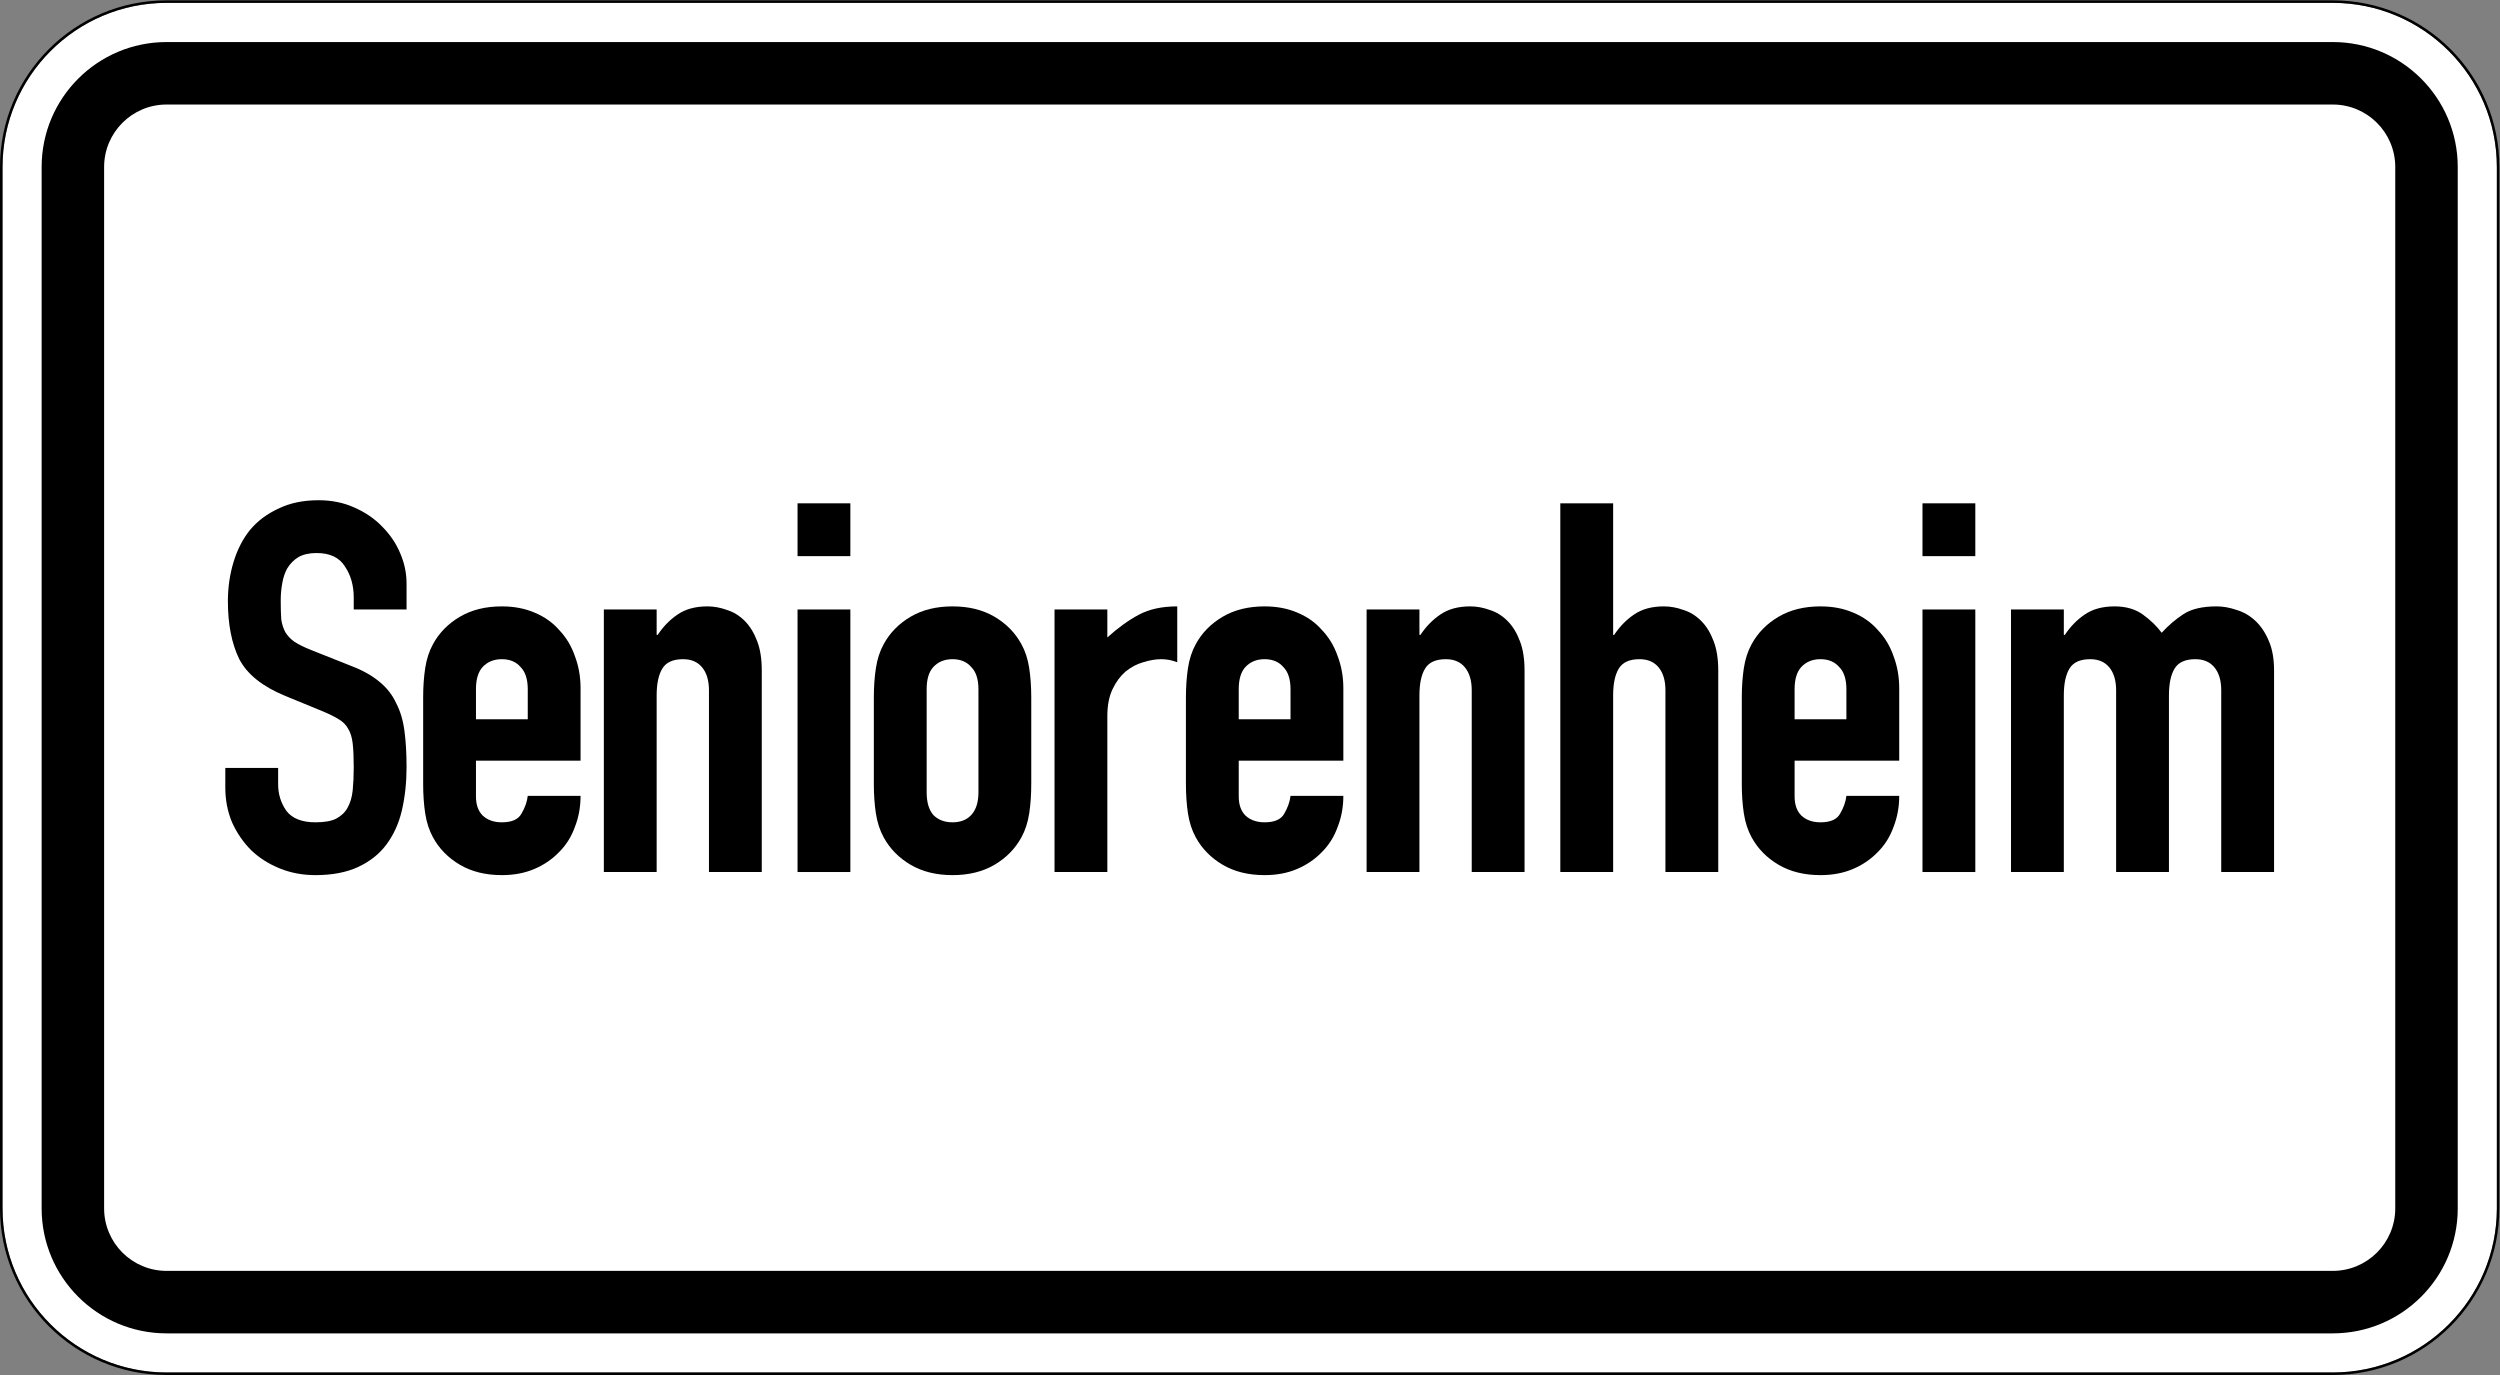
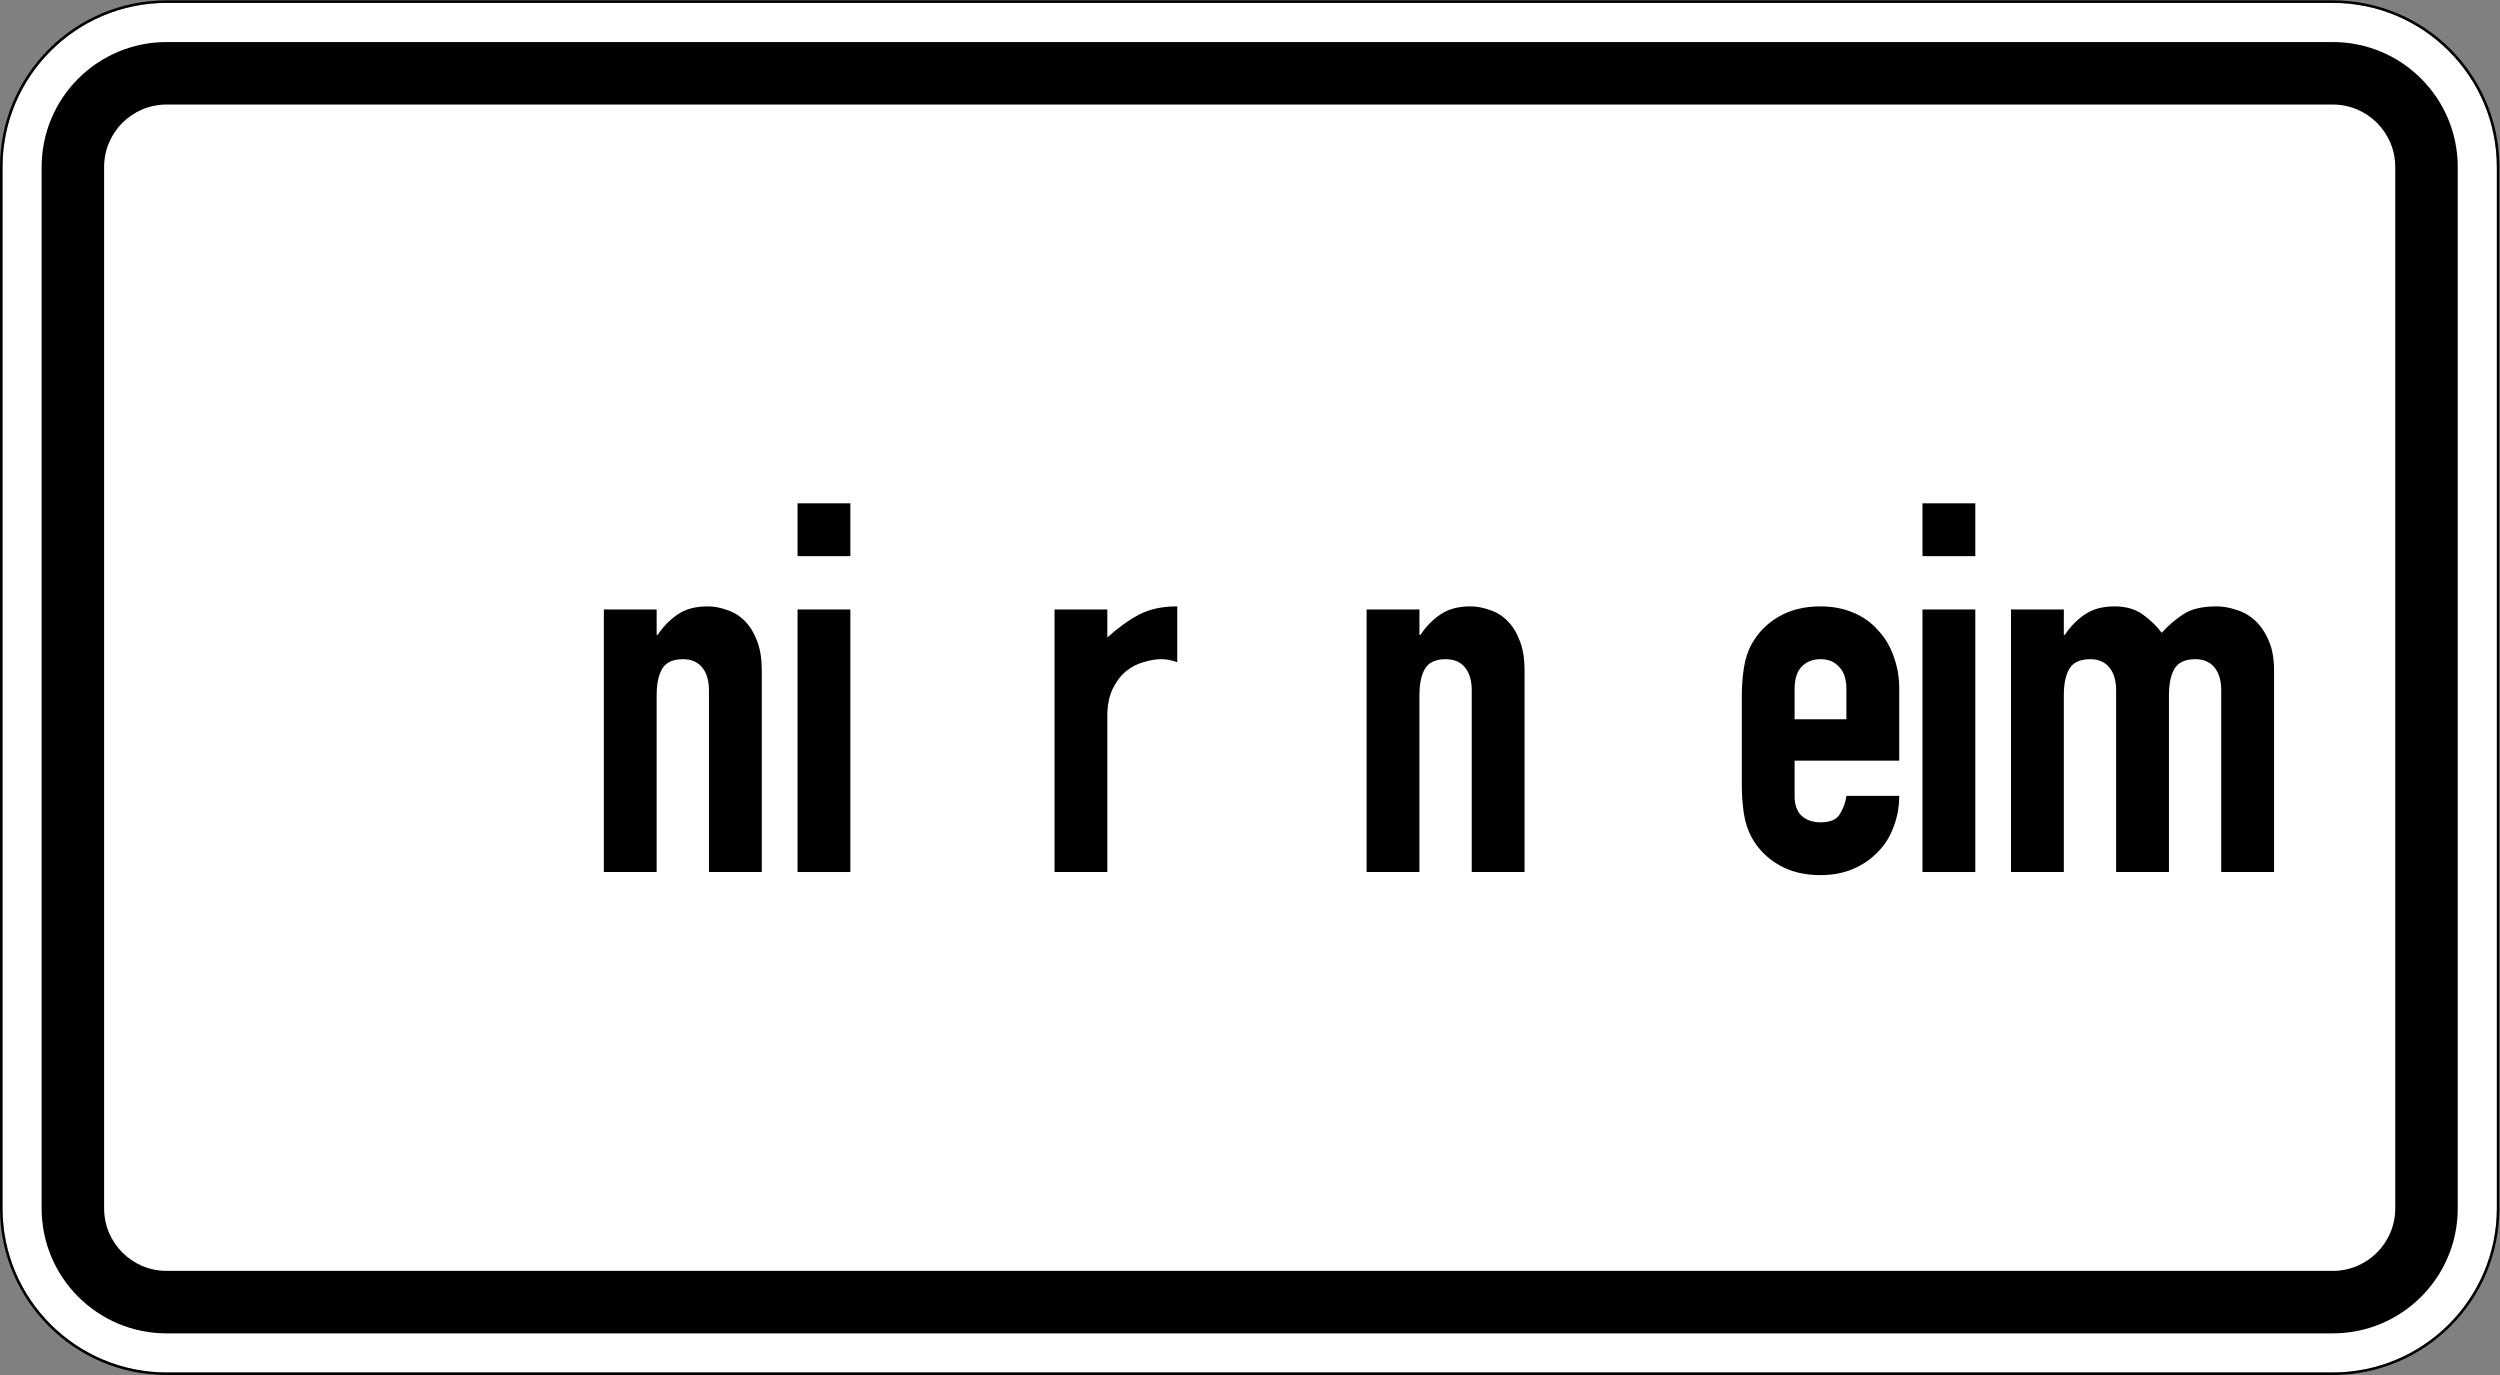
<svg xmlns="http://www.w3.org/2000/svg" viewBox="0 0 600 330" height="330" width="600" xml:space="preserve" id="svg4966" version="1.1">
  <rect x="0" y="0" width="600" height="330" fill="#808080" stroke="none" />
  <defs id="defs4970">
    <clipPath id="clipPath4988" clipPathUnits="userSpaceOnUse">
      <path id="path4986" d="M 0,0 H 450 V 248 H 0 Z" />
    </clipPath>
  </defs>
  <g transform="matrix(1.333,0,0,-1.333,0,330)" id="g4974">
    <g id="g4976" />
    <g id="g4978">
      <g transform="translate(0,-0.5)" id="g4980">
        <g id="g4982">
          <g clip-path="url(#clipPath4988)" id="g4984">
            <g id="g4990">
              <path id="path4992" style="fill:#ffffff;fill-opacity:1;fill-rule:nonzero;stroke:none" d="M 29.996,0.953 C 13.699,0.953 0.453,14.199 0.453,30.496 v 187.496 c 0,16.297 13.246,29.555 29.543,29.555 h 390.008 c 16.297,0 29.543,-13.258 29.543,-29.555 V 30.496 c 0,-16.297 -13.246,-29.543 -29.543,-29.543 z" />
              <path id="path4994" style="fill:#000000;fill-opacity:1;fill-rule:nonzero;stroke:none" d="M 29.996,0.953 C 13.699,0.953 0.453,14.199 0.453,30.496 v 187.496 c 0,16.297 13.246,29.555 29.543,29.555 h 390.008 c 16.297,0 29.543,-13.258 29.543,-29.555 V 30.496 c 0,-16.297 -13.246,-29.543 -29.543,-29.543 z M 420.004,248 H 29.996 C 13.426,248 0,234.566 0,217.992 V 30.496 C 0,13.934 13.426,0.5 29.996,0.5 H 420.004 C 436.566,0.5 450,13.934 450,30.496 V 217.992 C 450,234.566 436.566,248 420.004,248" />
            </g>
          </g>
        </g>
      </g>
      <path id="path4996" style="fill:#000000;fill-opacity:1;fill-rule:nonzero;stroke:none" d="m 29.996,18.746 h 390.008 c 6.215,0 11.25,5.035 11.25,11.25 v 187.496 c 0,6.215 -5.035,11.25 -11.25,11.25 H 29.996 c -6.215,0 -11.25,-5.035 -11.25,-11.25 V 29.996 c 0,-6.215 5.035,-11.25 11.25,-11.25 z m 0,-11.25 c -12.43,0 -22.5,10.07 -22.5,22.5 v 187.496 c 0,12.43 10.07,22.5 22.5,22.5 h 390.008 c 12.43,0 22.5,-10.07 22.5,-22.5 V 29.996 c 0,-12.43 -10.07,-22.5 -22.5,-22.5" />
-       <path id="path4998" style="fill:#000000;fill-opacity:1;fill-rule:nonzero;stroke:none" d="m 73.199,137.828 h -9.511 v 2.145 c 0,2.175 -0.528,4.039 -1.583,5.593 -0.996,1.618 -2.707,2.426 -5.128,2.426 -1.305,0 -2.395,-0.25 -3.266,-0.746 -0.805,-0.5 -1.457,-1.152 -1.957,-1.961 -0.434,-0.746 -0.746,-1.644 -0.93,-2.703 -0.187,-0.992 -0.281,-2.051 -0.281,-3.168 0,-1.305 0.031,-2.426 0.094,-3.359 0.125,-0.867 0.371,-1.645 0.746,-2.328 0.371,-0.622 0.898,-1.184 1.582,-1.68 0.746,-0.496 1.742,-0.992 2.984,-1.492 l 7.274,-2.891 c 2.113,-0.805 3.82,-1.769 5.129,-2.887 1.304,-1.058 2.296,-2.332 2.98,-3.824 0.746,-1.43 1.246,-3.109 1.492,-5.035 0.25,-1.863 0.375,-4.008 0.375,-6.434 0,-2.796 -0.281,-5.406 -0.84,-7.832 C 71.801,99.293 70.867,97.242 69.562,95.5 68.32,93.824 66.641,92.484 64.527,91.492 62.414,90.496 59.836,90 56.789,90 c -2.301,0 -4.445,0.402 -6.434,1.211 -1.988,0.809 -3.699,1.898 -5.125,3.266 -1.429,1.429 -2.582,3.105 -3.453,5.031 -0.804,1.93 -1.211,4.012 -1.211,6.25 v 3.543 h 9.512 v -2.985 c 0,-1.742 0.496,-3.324 1.488,-4.754 1.059,-1.367 2.801,-2.054 5.223,-2.054 1.617,0 2.859,0.219 3.731,0.656 0.929,0.496 1.613,1.148 2.05,1.957 0.496,0.871 0.809,1.926 0.934,3.168 0.121,1.242 0.184,2.613 0.184,4.102 0,1.742 -0.063,3.171 -0.184,4.289 -0.125,1.121 -0.406,2.019 -0.84,2.703 -0.375,0.687 -0.934,1.246 -1.68,1.679 -0.683,0.434 -1.617,0.903 -2.796,1.399 l -6.805,2.797 c -4.102,1.68 -6.867,3.887 -8.297,6.621 -1.371,2.797 -2.055,6.277 -2.055,10.441 0,2.485 0.344,4.848 1.028,7.086 0.683,2.239 1.679,4.164 2.984,5.782 1.367,1.613 3.074,2.886 5.125,3.82 2.055,0.996 4.445,1.492 7.18,1.492 2.363,0 4.507,-0.434 6.433,-1.305 1.989,-0.871 3.668,-2.019 5.035,-3.449 1.43,-1.43 2.516,-3.047 3.262,-4.848 0.746,-1.742 1.121,-3.543 1.121,-5.41 z" />
-       <path id="path5000" style="fill:#000000;fill-opacity:1;fill-rule:nonzero;stroke:none" d="m 85.695,110.605 v -6.433 c 0,-1.492 0.403,-2.641 1.211,-3.449 0.871,-0.809 2.02,-1.215 3.449,-1.215 1.805,0 2.985,0.531 3.543,1.586 0.625,1.058 0.997,2.113 1.122,3.172 h 9.507 c 0,-1.989 -0.339,-3.856 -1.023,-5.594 -0.621,-1.742 -1.555,-3.234 -2.797,-4.477 C 99.461,92.891 97.973,91.863 96.23,91.117 94.492,90.371 92.531,90 90.355,90 c -2.917,0 -5.437,0.621 -7.55,1.863 -2.114,1.246 -3.731,2.891 -4.848,4.942 -0.684,1.246 -1.148,2.675 -1.398,4.289 -0.25,1.617 -0.371,3.386 -0.371,5.316 v 15.57 c 0,1.926 0.121,3.696 0.371,5.313 0.25,1.617 0.714,3.047 1.398,4.289 1.117,2.051 2.734,3.699 4.848,4.941 2.113,1.243 4.633,1.864 7.55,1.864 2.176,0 4.137,-0.371 5.875,-1.117 1.805,-0.747 3.293,-1.805 4.477,-3.172 1.242,-1.305 2.176,-2.86 2.797,-4.66 0.684,-1.805 1.023,-3.731 1.023,-5.782 v -13.051 z m 0,7.457 h 9.325 v 5.407 c 0,1.804 -0.438,3.14 -1.305,4.011 -0.809,0.93 -1.93,1.399 -3.36,1.399 -1.429,0 -2.578,-0.469 -3.449,-1.399 -0.808,-0.871 -1.211,-2.207 -1.211,-4.011 z" />
      <path id="path5002" style="fill:#000000;fill-opacity:1;fill-rule:nonzero;stroke:none" d="m 108.719,137.828 h 9.508 v -4.57 h 0.187 c 0.996,1.492 2.176,2.707 3.543,3.637 1.43,0.996 3.231,1.492 5.406,1.492 1.184,0 2.364,-0.219 3.543,-0.653 1.184,-0.371 2.239,-1.023 3.172,-1.957 0.93,-0.933 1.676,-2.144 2.238,-3.636 0.559,-1.43 0.836,-3.2 0.836,-5.313 V 90.559 h -9.507 v 32.726 c 0,1.738 -0.407,3.106 -1.211,4.102 -0.809,0.992 -1.961,1.492 -3.45,1.492 -1.804,0 -3.046,-0.559 -3.73,-1.68 -0.684,-1.117 -1.027,-2.734 -1.027,-4.847 V 90.559 h -9.508 z" />
      <path id="path5004" style="fill:#000000;fill-opacity:1;fill-rule:nonzero;stroke:none" d="m 143.594,137.828 h 9.508 V 90.559 h -9.508 z m 0,19.113 h 9.508 v -9.511 h -9.508 z" />
-       <path id="path5006" style="fill:#000000;fill-opacity:1;fill-rule:nonzero;stroke:none" d="m 157.332,121.98 c 0,1.926 0.121,3.696 0.371,5.313 0.25,1.617 0.715,3.047 1.399,4.289 1.117,2.051 2.734,3.699 4.847,4.941 2.113,1.243 4.633,1.864 7.551,1.864 2.922,0 5.441,-0.621 7.555,-1.864 2.113,-1.242 3.726,-2.89 4.847,-4.941 0.684,-1.242 1.149,-2.672 1.399,-4.289 0.246,-1.617 0.371,-3.387 0.371,-5.313 v -15.57 c 0,-1.93 -0.125,-3.699 -0.371,-5.316 -0.25,-1.614 -0.715,-3.043 -1.399,-4.289 -1.121,-2.051 -2.734,-3.696 -4.847,-4.942 C 176.941,90.621 174.422,90 171.5,90 c -2.918,0 -5.438,0.621 -7.551,1.863 -2.113,1.246 -3.73,2.891 -4.847,4.942 -0.684,1.246 -1.149,2.675 -1.399,4.289 -0.25,1.617 -0.371,3.386 -0.371,5.316 z m 9.508,-17.062 c 0,-1.805 0.402,-3.172 1.211,-4.102 0.871,-0.871 2.019,-1.308 3.449,-1.308 1.43,0 2.551,0.437 3.359,1.308 0.868,0.93 1.305,2.297 1.305,4.102 v 18.551 c 0,1.804 -0.437,3.14 -1.305,4.011 -0.808,0.93 -1.929,1.399 -3.359,1.399 -1.43,0 -2.578,-0.469 -3.449,-1.399 -0.809,-0.871 -1.211,-2.207 -1.211,-4.011 z" />
      <path id="path5008" style="fill:#000000;fill-opacity:1;fill-rule:nonzero;stroke:none" d="m 189.863,137.828 h 9.508 v -5.035 c 1.93,1.742 3.824,3.109 5.688,4.102 1.867,0.996 4.164,1.492 6.898,1.492 V 128.32 c -0.93,0.371 -1.895,0.559 -2.891,0.559 -0.992,0 -2.082,-0.188 -3.261,-0.559 -1.117,-0.312 -2.176,-0.871 -3.168,-1.679 -0.934,-0.809 -1.711,-1.864 -2.332,-3.172 -0.621,-1.305 -0.934,-2.918 -0.934,-4.848 V 90.559 h -9.508 z" />
-       <path id="path5010" style="fill:#000000;fill-opacity:1;fill-rule:nonzero;stroke:none" d="m 223.027,110.605 v -6.433 c 0,-1.492 0.407,-2.641 1.215,-3.449 0.867,-0.809 2.02,-1.215 3.449,-1.215 1.801,0 2.985,0.531 3.543,1.586 0.621,1.058 0.993,2.113 1.118,3.172 h 9.511 c 0,-1.989 -0.343,-3.856 -1.027,-5.594 -0.621,-1.742 -1.555,-3.234 -2.797,-4.477 -1.242,-1.304 -2.734,-2.332 -4.477,-3.078 C 231.824,90.371 229.867,90 227.691,90 c -2.921,0 -5.437,0.621 -7.55,1.863 -2.114,1.246 -3.731,2.891 -4.852,4.942 -0.684,1.246 -1.148,2.675 -1.398,4.289 -0.246,1.617 -0.371,3.386 -0.371,5.316 v 15.57 c 0,1.926 0.125,3.696 0.371,5.313 0.25,1.617 0.714,3.047 1.398,4.289 1.121,2.051 2.738,3.699 4.852,4.941 2.113,1.243 4.629,1.864 7.55,1.864 2.176,0 4.133,-0.371 5.871,-1.117 1.805,-0.747 3.297,-1.805 4.477,-3.172 1.242,-1.305 2.176,-2.86 2.797,-4.66 0.684,-1.805 1.027,-3.731 1.027,-5.782 v -13.051 z m 0,7.457 h 9.325 v 5.407 c 0,1.804 -0.434,3.14 -1.305,4.011 -0.809,0.93 -1.926,1.399 -3.356,1.399 -1.429,0 -2.582,-0.469 -3.449,-1.399 -0.808,-0.871 -1.215,-2.207 -1.215,-4.011 z" />
      <path id="path5012" style="fill:#000000;fill-opacity:1;fill-rule:nonzero;stroke:none" d="m 246.051,137.828 h 9.511 v -4.57 h 0.184 c 0.996,1.492 2.176,2.707 3.543,3.637 1.43,0.996 3.234,1.492 5.41,1.492 1.18,0 2.36,-0.219 3.543,-0.653 1.18,-0.371 2.235,-1.023 3.168,-1.957 0.934,-0.933 1.68,-2.144 2.238,-3.636 0.559,-1.43 0.84,-3.2 0.84,-5.313 V 90.559 h -9.511 v 32.726 c 0,1.738 -0.403,3.106 -1.211,4.102 -0.809,0.992 -1.957,1.492 -3.45,1.492 -1.804,0 -3.046,-0.559 -3.73,-1.68 -0.684,-1.117 -1.024,-2.734 -1.024,-4.847 V 90.559 h -9.511 z" />
-       <path id="path5014" style="fill:#000000;fill-opacity:1;fill-rule:nonzero;stroke:none" d="m 280.926,156.941 h 9.512 v -23.683 h 0.183 c 0.996,1.492 2.176,2.707 3.543,3.637 1.43,0.996 3.234,1.492 5.41,1.492 1.18,0 2.36,-0.219 3.543,-0.653 1.18,-0.371 2.235,-1.023 3.168,-1.957 0.934,-0.933 1.68,-2.144 2.238,-3.636 0.559,-1.43 0.84,-3.2 0.84,-5.313 V 90.559 h -9.511 v 32.726 c 0,1.738 -0.403,3.106 -1.211,4.102 -0.809,0.992 -1.957,1.492 -3.45,1.492 -1.8,0 -3.046,-0.559 -3.73,-1.68 -0.684,-1.117 -1.023,-2.734 -1.023,-4.847 V 90.559 h -9.512 z" />
      <path id="path5016" style="fill:#000000;fill-opacity:1;fill-rule:nonzero;stroke:none" d="m 323.109,110.605 v -6.433 c 0,-1.492 0.407,-2.641 1.215,-3.449 0.871,-0.809 2.02,-1.215 3.449,-1.215 1.801,0 2.985,0.531 3.543,1.586 0.622,1.058 0.993,2.113 1.118,3.172 h 9.511 c 0,-1.989 -0.343,-3.856 -1.027,-5.594 -0.621,-1.742 -1.555,-3.234 -2.797,-4.477 -1.242,-1.304 -2.734,-2.332 -4.476,-3.078 C 331.906,90.371 329.949,90 327.773,90 c -2.921,0 -5.437,0.621 -7.55,1.863 -2.114,1.246 -3.731,2.891 -4.852,4.942 -0.683,1.246 -1.148,2.675 -1.398,4.289 -0.246,1.617 -0.371,3.386 -0.371,5.316 v 15.57 c 0,1.926 0.125,3.696 0.371,5.313 0.25,1.617 0.715,3.047 1.398,4.289 1.121,2.051 2.738,3.699 4.852,4.941 2.113,1.243 4.629,1.864 7.55,1.864 2.176,0 4.133,-0.371 5.872,-1.117 1.804,-0.747 3.296,-1.805 4.476,-3.172 1.242,-1.305 2.176,-2.86 2.797,-4.66 0.684,-1.805 1.027,-3.731 1.027,-5.782 v -13.051 z m 0,7.457 h 9.325 v 5.407 c 0,1.804 -0.434,3.14 -1.305,4.011 -0.809,0.93 -1.926,1.399 -3.356,1.399 -1.429,0 -2.578,-0.469 -3.449,-1.399 -0.808,-0.871 -1.215,-2.207 -1.215,-4.011 z" />
      <path id="path5018" style="fill:#000000;fill-opacity:1;fill-rule:nonzero;stroke:none" d="m 346.133,137.828 h 9.512 V 90.559 h -9.512 z m 0,19.113 h 9.512 v -9.511 h -9.512 z" />
      <path id="path5020" style="fill:#000000;fill-opacity:1;fill-rule:nonzero;stroke:none" d="m 362.07,137.828 h 9.512 v -4.57 h 0.184 c 0.996,1.492 2.175,2.707 3.543,3.637 1.429,0.996 3.234,1.492 5.41,1.492 2.051,0 3.758,-0.496 5.125,-1.492 1.367,-0.993 2.488,-2.083 3.359,-3.262 1.18,1.305 2.485,2.422 3.914,3.355 1.43,0.934 3.418,1.399 5.969,1.399 1.18,0 2.391,-0.219 3.633,-0.653 1.246,-0.371 2.363,-1.023 3.359,-1.957 0.992,-0.933 1.801,-2.144 2.422,-3.636 0.621,-1.43 0.934,-3.2 0.934,-5.313 V 90.559 h -9.512 v 32.726 c 0,1.738 -0.402,3.106 -1.211,4.102 -0.809,0.992 -1.957,1.492 -3.449,1.492 -1.801,0 -3.047,-0.559 -3.731,-1.68 -0.683,-1.117 -1.023,-2.734 -1.023,-4.847 V 90.559 h -9.512 v 32.726 c 0,1.738 -0.402,3.106 -1.211,4.102 -0.808,0.992 -1.957,1.492 -3.449,1.492 -1.801,0 -3.047,-0.559 -3.731,-1.68 -0.683,-1.117 -1.023,-2.734 -1.023,-4.847 V 90.559 h -9.512 z" />
    </g>
  </g>
</svg>